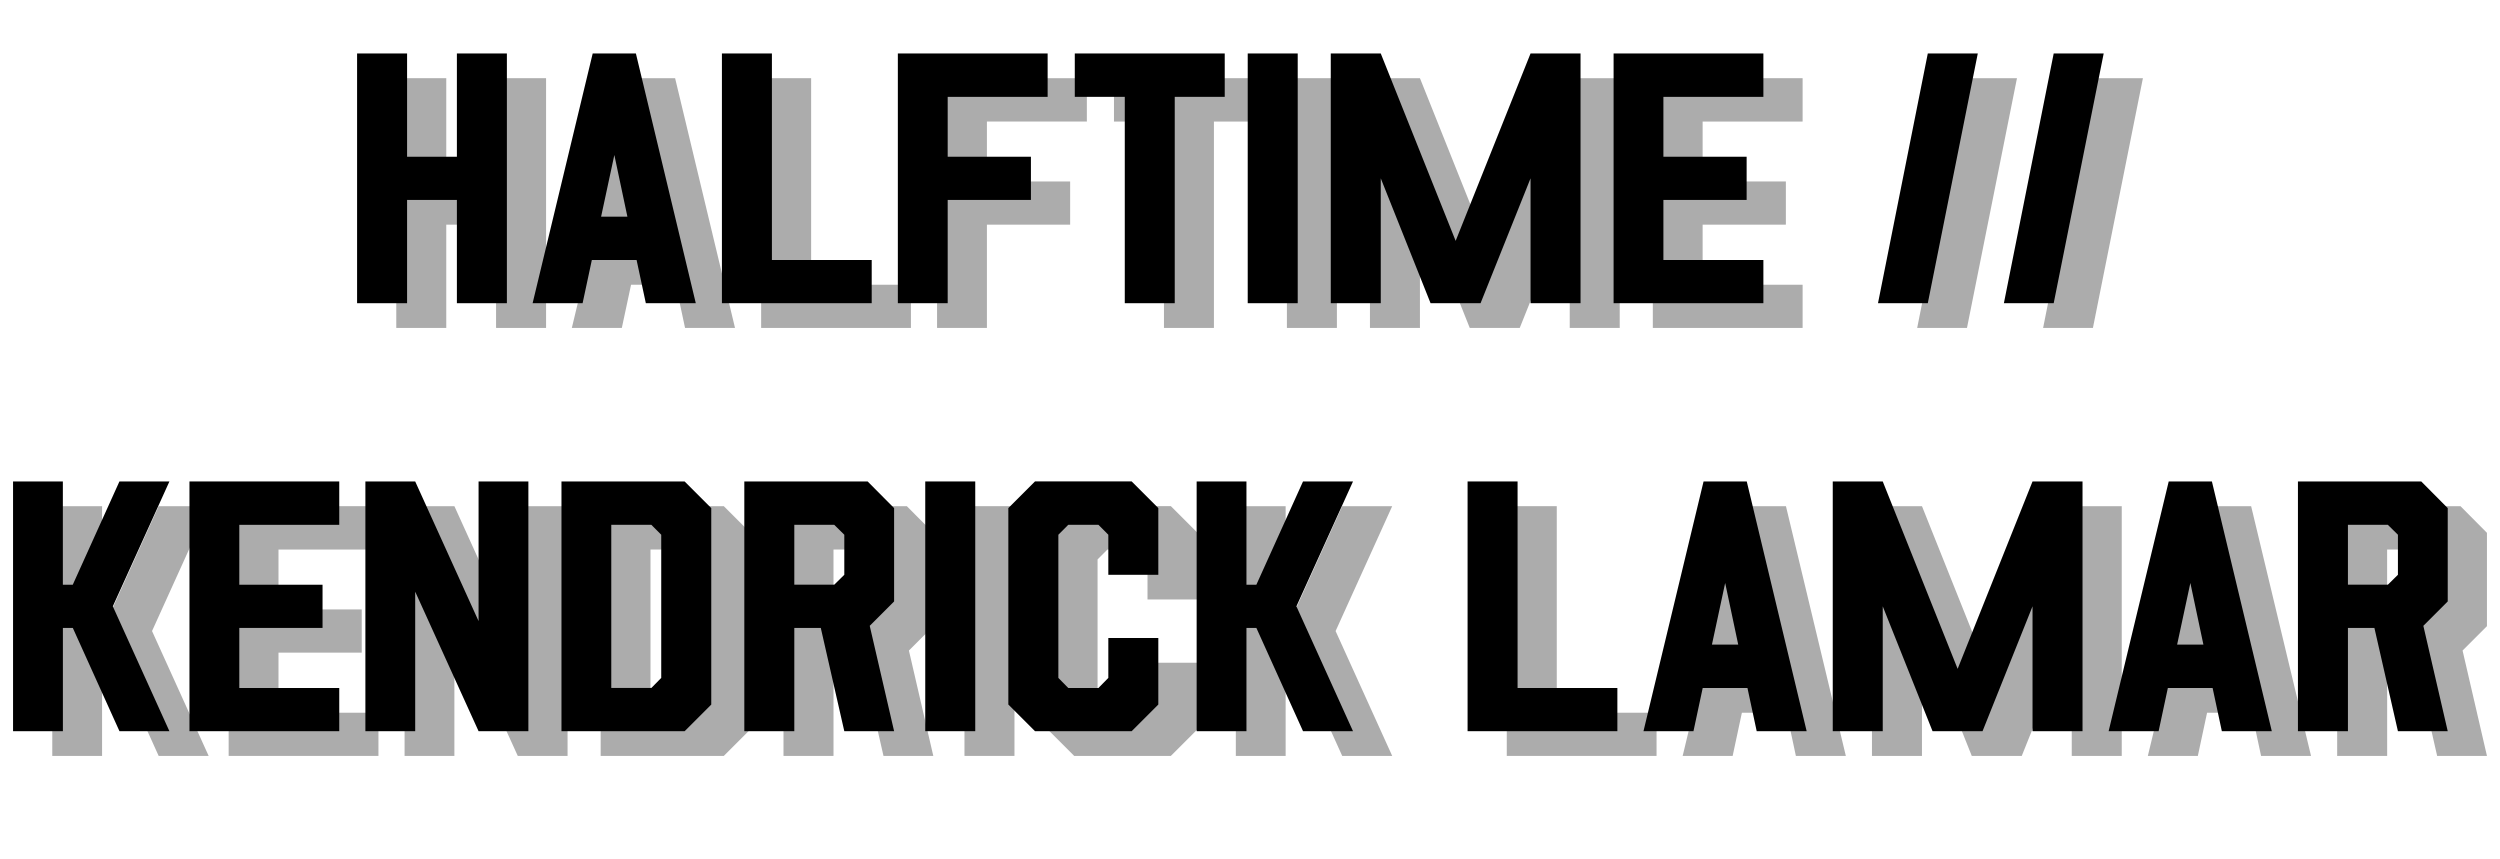
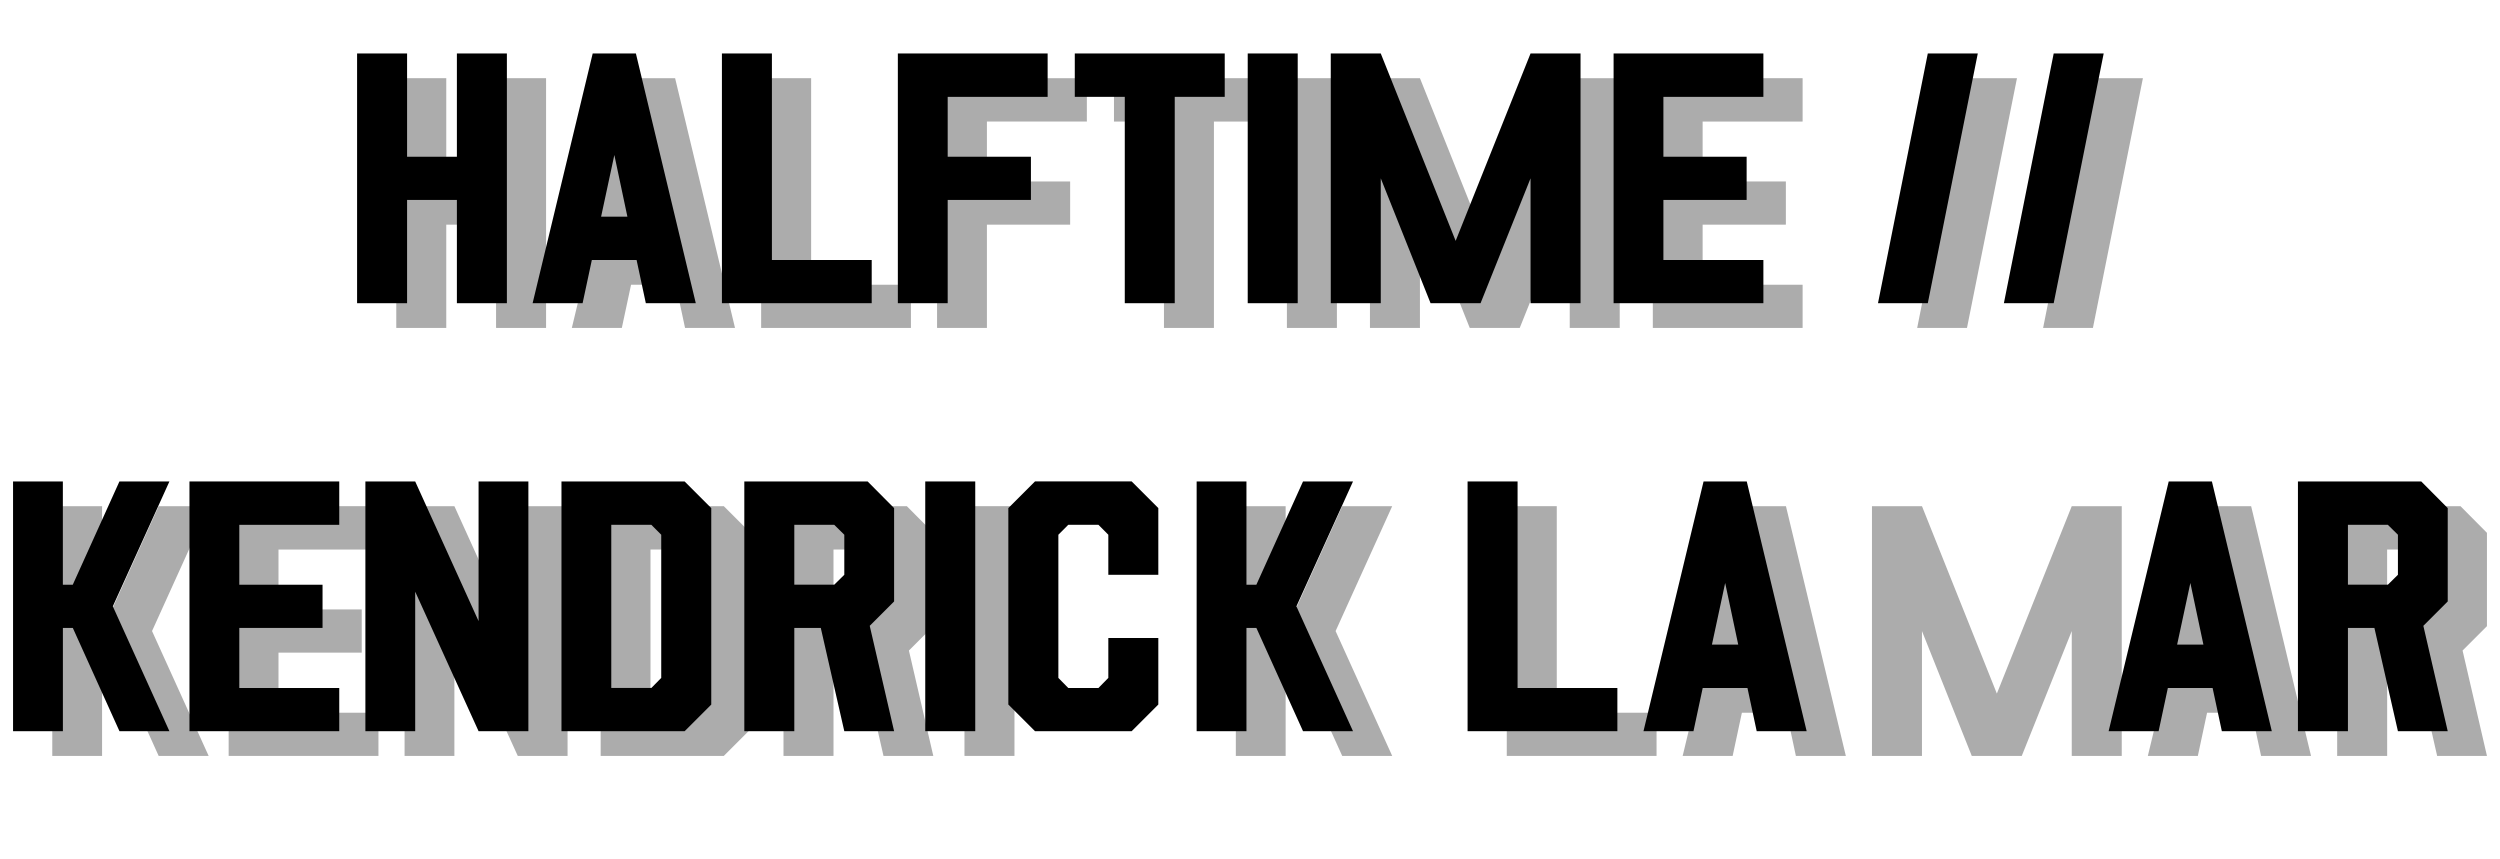
<svg xmlns="http://www.w3.org/2000/svg" id="Calque_1" data-name="Calque 1" viewBox="0 0 668.6 229.74">
  <defs>
    <style>
      .cls-1 {
        opacity: .41;
      }

      .cls-2 {
        fill: #333;
      }
    </style>
  </defs>
  <g class="cls-1">
    <path class="cls-2" d="M146.04,87.7h-13.37v-27.62h-13.32v27.62h-13.37V20.91h13.37v27.62h13.32v-27.62h13.37v66.79Z" />
    <path class="cls-2" d="M196.58,87.7h-13.37l-2.47-11.55h-11.97l-2.47,11.55h-13.37l16.07-66.79h11.55l16.02,66.79ZM178.27,64.55l-3.49-16.49-3.54,16.49h7.03Z" />
    <path class="cls-2" d="M243.62,87.7h-40.06V20.91h13.37v55.24h26.69v11.55Z" />
    <path class="cls-2" d="M263.93,87.7h-13.32V20.91h40.06v11.6h-26.73v16.02h22.26v11.55h-22.26v27.62Z" />
    <path class="cls-2" d="M324.66,87.7h-13.37v-55.19h-13.37v-11.6h40.1v11.6h-13.37v55.19Z" />
    <path class="cls-2" d="M357.54,87.7h-13.37V20.91h13.37v66.79Z" />
    <path class="cls-2" d="M433.18,87.7h-13.37v-33.4l-13.37,33.4h-13.37l-13.32-33.4v33.4h-13.37V20.91h13.37l20.03,50.12,20.03-50.12h13.37v66.79Z" />
    <path class="cls-2" d="M482.09,87.7h-40.06V20.91h40.06v11.6h-26.74v16.02h22.26v11.55h-22.26v16.07h26.74v11.55Z" />
    <path class="cls-2" d="M526.05,87.7h-13.32l13.32-66.79h13.37l-13.37,66.79Z" />
    <path class="cls-2" d="M559.73,87.7h-13.32l13.32-66.79h13.37l-13.37,66.79Z" />
    <path class="cls-2" d="M55.8,202.16h-13.37l-12.48-27.62h-2.65v27.62h-13.32v-66.79h13.32v27.62h2.65l12.48-27.62h13.37l-15.14,33.4,15.14,33.39Z" />
    <path class="cls-2" d="M101.21,202.16h-40.06v-66.79h40.06v11.6h-26.73v16.02h22.26v11.55h-22.26v16.07h26.73v11.55Z" />
    <path class="cls-2" d="M151.79,202.16h-13.32l-16.95-37.31v37.31h-13.32v-66.79h13.32l16.95,37.35v-37.35h13.32v66.79Z" />
    <path class="cls-2" d="M193.57,202.16h-32.93v-66.79h32.93l7.13,7.13v52.54l-7.13,7.13ZM184.68,190.61l2.65-2.7v-38.29l-2.65-2.66h-10.71v43.64h10.71Z" />
    <path class="cls-2" d="M249.6,202.16h-13.32l-6.29-27.62h-7.08v27.62h-13.37v-66.79h32.98l7.08,7.13v24.96l-6.52,6.52,6.52,28.18ZM233.58,162.99l2.7-2.66v-10.71l-2.7-2.66h-10.67v16.02h10.67Z" />
    <path class="cls-2" d="M271.31,202.16h-13.37v-66.79h13.37v66.79Z" />
-     <path class="cls-2" d="M313.13,202.16h-25.85l-7.13-7.13v-52.54l7.13-7.13h25.85l7.13,7.13v17.84h-13.37v-10.71l-2.65-2.66h-8.06l-2.65,2.66v38.29l2.65,2.7h8.06l2.65-2.7v-10.67h13.37v17.79l-7.13,7.13Z" />
    <path class="cls-2" d="M372.33,202.16h-13.37l-12.48-27.62h-2.65v27.62h-13.32v-66.79h13.32v27.62h2.65l12.48-27.62h13.37l-15.14,33.4,15.14,33.39Z" />
    <path class="cls-2" d="M443.03,202.16h-40.06v-66.79h13.37v55.24h26.69v11.55Z" />
    <path class="cls-2" d="M493.66,202.16h-13.37l-2.47-11.55h-11.97l-2.47,11.55h-13.37l16.07-66.79h11.55l16.02,66.79ZM475.36,179.02l-3.49-16.49-3.54,16.49h7.03Z" />
    <path class="cls-2" d="M567.44,202.16h-13.37v-33.39l-13.37,33.39h-13.37l-13.32-33.39v33.39h-13.37v-66.79h13.37l20.03,50.12,20.03-50.12h13.37v66.79Z" />
    <path class="cls-2" d="M618.07,202.16h-13.37l-2.47-11.55h-11.97l-2.47,11.55h-13.37l16.07-66.79h11.55l16.02,66.79ZM599.76,179.02l-3.49-16.49-3.54,16.49h7.03Z" />
    <path class="cls-2" d="M665.11,202.16h-13.32l-6.29-27.62h-7.08v27.62h-13.37v-66.79h32.98l7.08,7.13v24.96l-6.52,6.52,6.52,28.18ZM649.08,162.99l2.7-2.66v-10.71l-2.7-2.66h-10.67v16.02h10.67Z" />
  </g>
  <g>
    <path d="M135.56,81.09h-13.37v-27.62h-13.32v27.62h-13.37V14.3h13.37v27.62h13.32V14.3h13.37v66.79Z" />
    <path d="M186.09,81.09h-13.37l-2.47-11.55h-11.97l-2.47,11.55h-13.37l16.07-66.79h11.55l16.02,66.79ZM167.79,57.94l-3.49-16.49-3.54,16.49h7.03Z" />
    <path d="M233.13,81.09h-40.06V14.3h13.37v55.24h26.69v11.55Z" />
    <path d="M253.44,81.09h-13.32V14.3h40.06v11.6h-26.73v16.02h22.26v11.55h-22.26v27.62Z" />
    <path d="M314.18,81.09h-13.37V25.9h-13.37v-11.6h40.1v11.6h-13.37v55.19Z" />
    <path d="M347.06,81.09h-13.37V14.3h13.37v66.79Z" />
    <path d="M422.7,81.09h-13.37v-33.4l-13.37,33.4h-13.37l-13.32-33.4v33.4h-13.37V14.3h13.37l20.03,50.12,20.03-50.12h13.37v66.79Z" />
    <path d="M471.6,81.09h-40.06V14.3h40.06v11.6h-26.74v16.02h22.26v11.55h-22.26v16.07h26.74v11.55Z" />
    <path d="M515.57,81.09h-13.32l13.32-66.79h13.37l-13.37,66.79Z" />
    <path d="M549.24,81.09h-13.32l13.32-66.79h13.37l-13.37,66.79Z" />
    <path d="M45.32,195.55h-13.37l-12.48-27.62h-2.65v27.62H3.49v-66.79h13.32v27.62h2.65l12.48-27.62h13.37l-15.14,33.4,15.14,33.4Z" />
    <path d="M90.73,195.55h-40.06v-66.79h40.06v11.6h-26.73v16.02h22.26v11.55h-22.26v16.07h26.73v11.55Z" />
    <path d="M141.31,195.55h-13.32l-16.95-37.31v37.31h-13.32v-66.79h13.32l16.95,37.35v-37.35h13.32v66.79Z" />
    <path d="M183.09,195.55h-32.93v-66.79h32.93l7.13,7.13v52.54l-7.13,7.13ZM174.19,184l2.65-2.7v-38.29l-2.65-2.66h-10.71v43.64h10.71Z" />
    <path d="M239.12,195.55h-13.32l-6.29-27.62h-7.08v27.62h-13.37v-66.79h32.98l7.08,7.13v24.96l-6.52,6.52,6.52,28.18ZM223.1,156.38l2.7-2.66v-10.71l-2.7-2.66h-10.67v16.02h10.67Z" />
    <path d="M260.82,195.55h-13.37v-66.79h13.37v66.79Z" />
    <path d="M302.65,195.55h-25.85l-7.13-7.13v-52.54l7.13-7.13h25.85l7.13,7.13v17.84h-13.37v-10.71l-2.65-2.66h-8.06l-2.65,2.66v38.29l2.65,2.7h8.06l2.65-2.7v-10.67h13.37v17.79l-7.13,7.13Z" />
    <path d="M361.85,195.55h-13.37l-12.48-27.62h-2.65v27.62h-13.32v-66.79h13.32v27.62h2.65l12.48-27.62h13.37l-15.14,33.4,15.14,33.4Z" />
    <path d="M432.55,195.55h-40.06v-66.79h13.37v55.24h26.69v11.55Z" />
    <path d="M483.18,195.55h-13.37l-2.47-11.55h-11.97l-2.47,11.55h-13.37l16.07-66.79h11.55l16.02,66.79ZM464.87,172.4l-3.49-16.49-3.54,16.49h7.03Z" />
-     <path d="M556.95,195.55h-13.37v-33.4l-13.37,33.4h-13.37l-13.32-33.4v33.4h-13.37v-66.79h13.37l20.03,50.12,20.03-50.12h13.37v66.79Z" />
    <path d="M607.58,195.55h-13.37l-2.47-11.55h-11.97l-2.47,11.55h-13.37l16.07-66.79h11.55l16.02,66.79ZM589.28,172.4l-3.49-16.49-3.54,16.49h7.03Z" />
    <path d="M654.62,195.55h-13.32l-6.29-27.62h-7.08v27.62h-13.37v-66.79h32.98l7.08,7.13v24.96l-6.52,6.52,6.52,28.18ZM638.6,156.38l2.7-2.66v-10.71l-2.7-2.66h-10.67v16.02h10.67Z" />
  </g>
</svg>